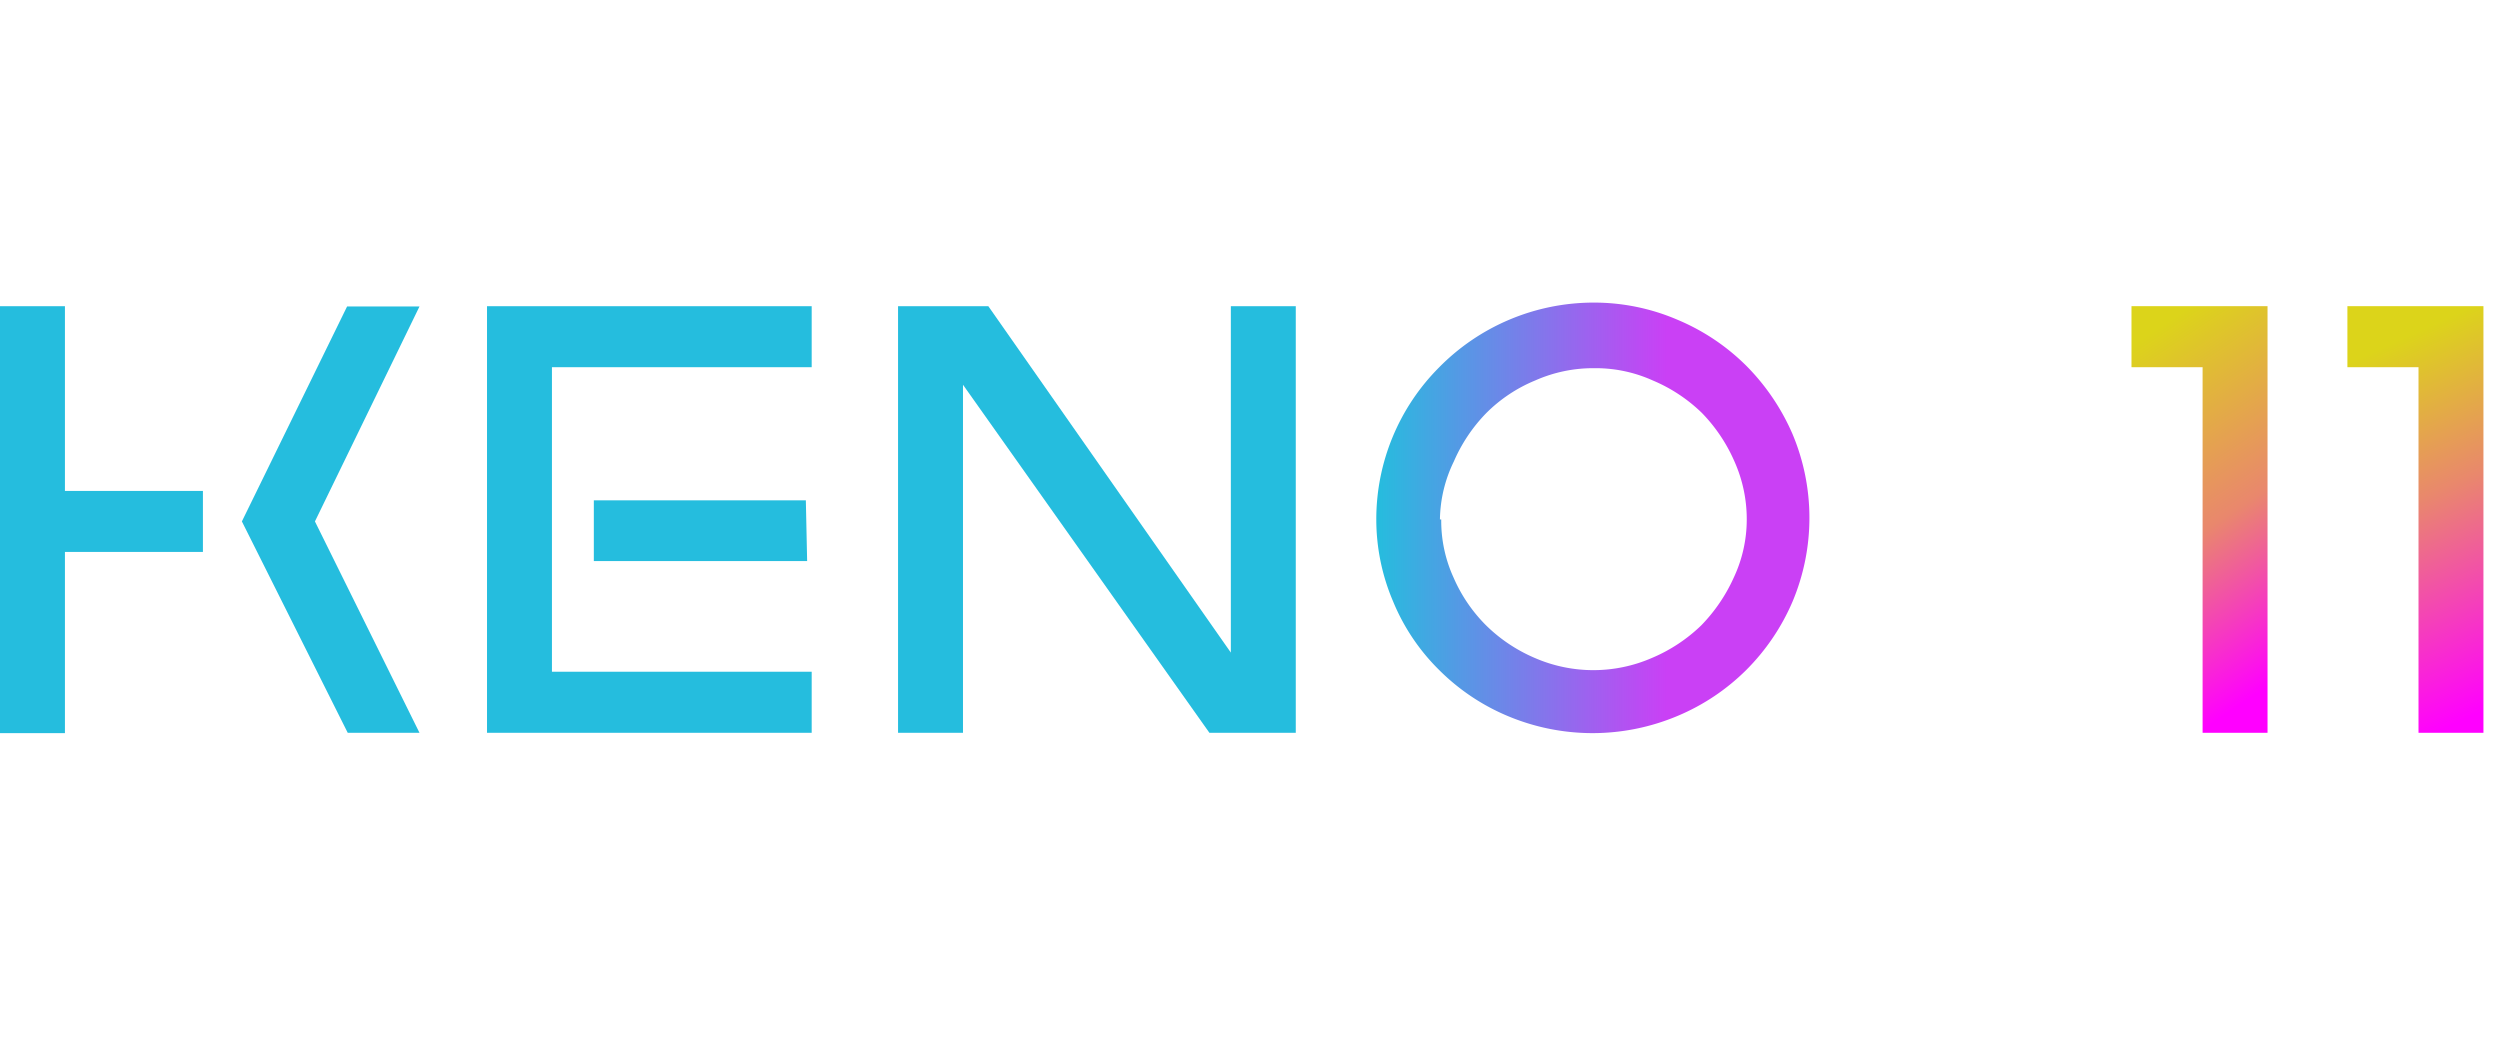
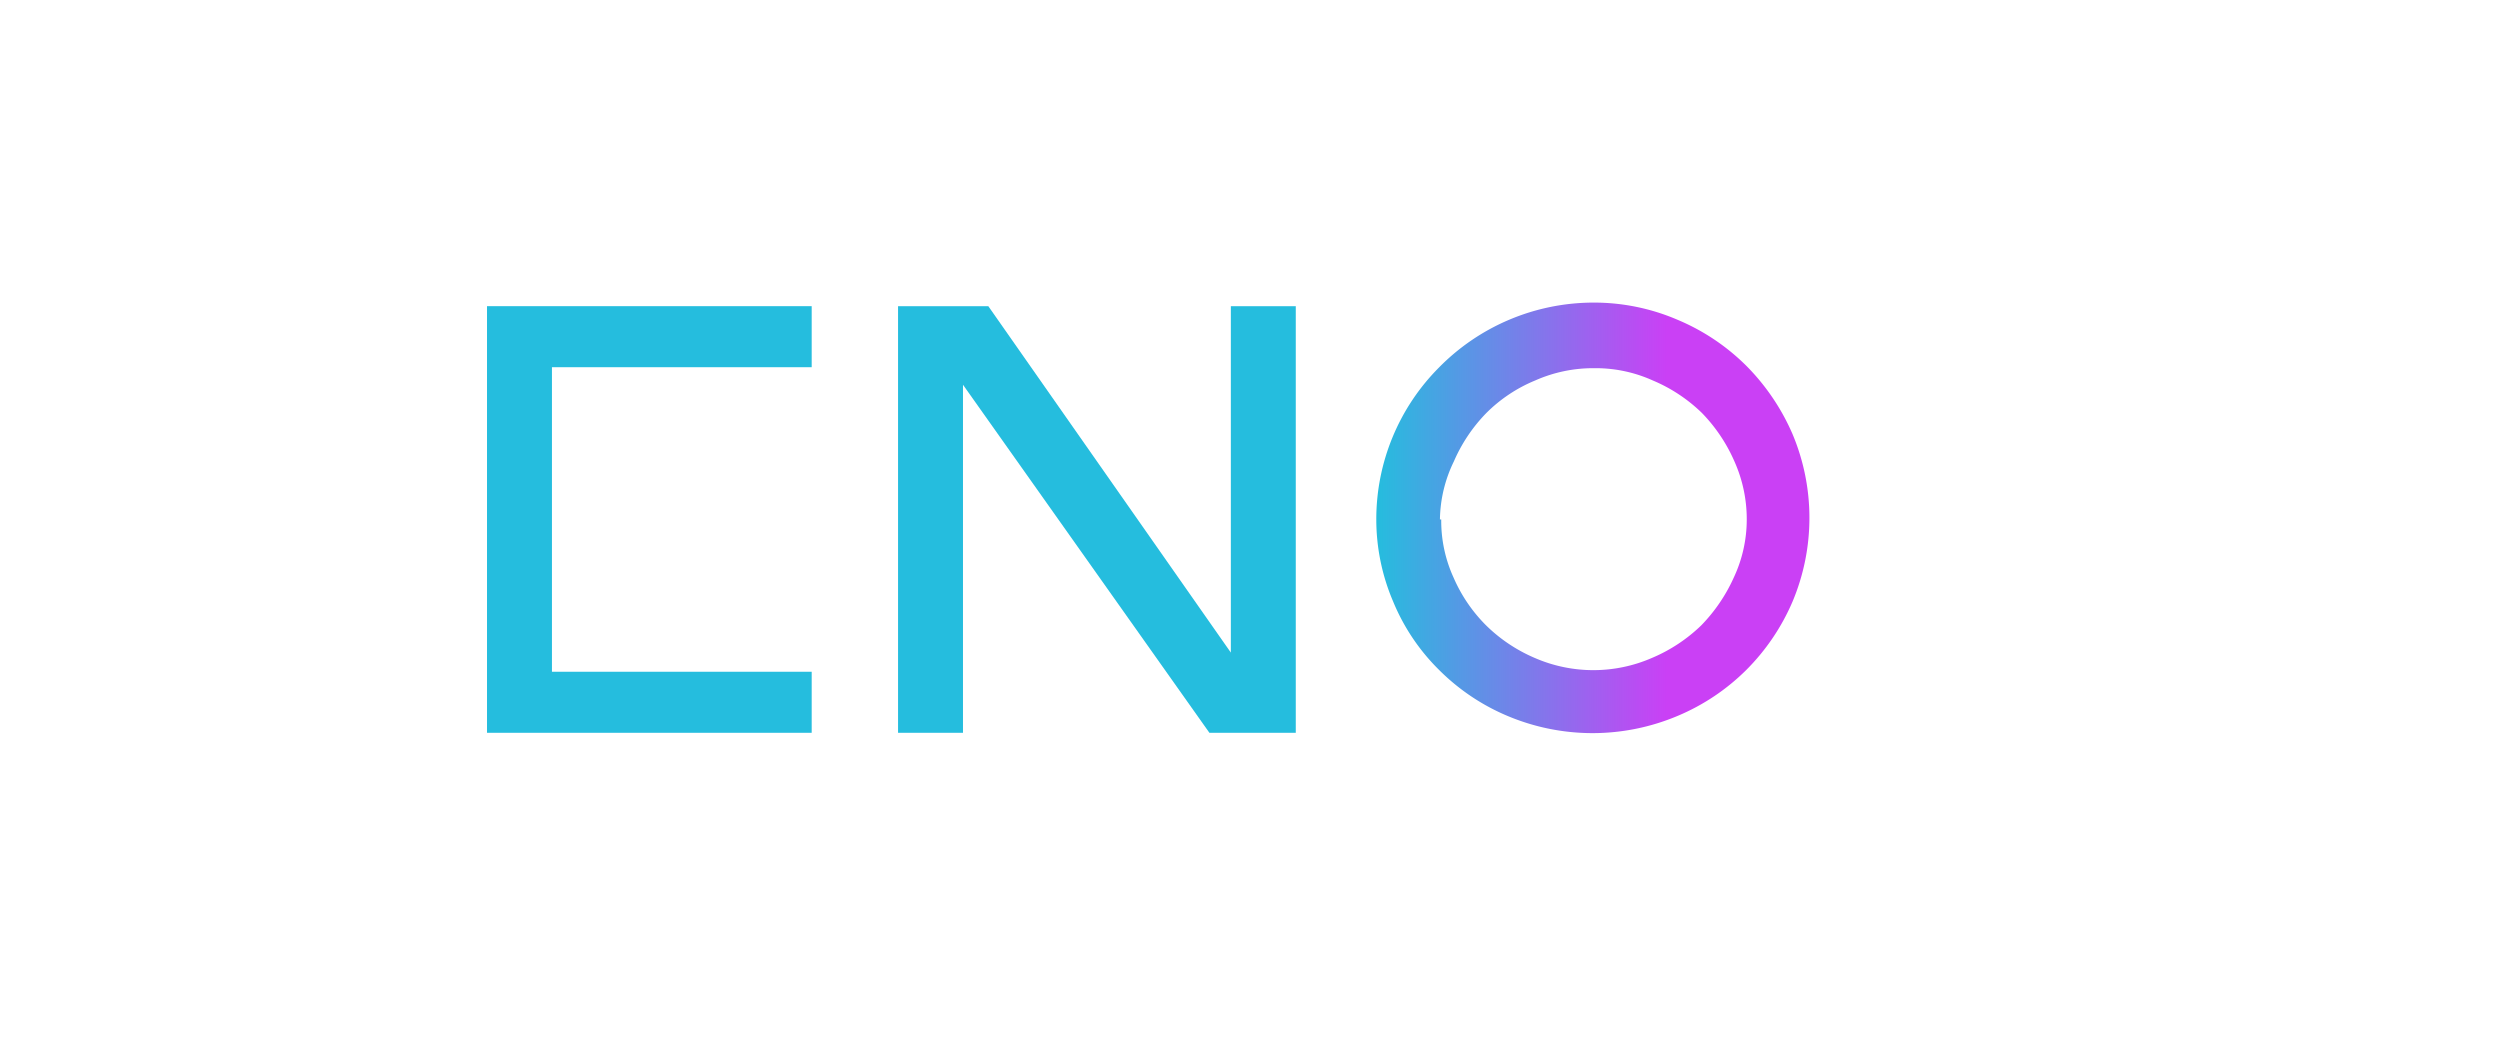
<svg xmlns="http://www.w3.org/2000/svg" width="77" height="32" viewBox="0 0 77 32">
  <defs>
    <style>.cls-1{fill:#25bdde;}.cls-2{fill:url(#New_Gradient_Swatch_4);}.cls-3{fill:url(#linear-gradient);}.cls-4{fill:url(#New_Gradient_Swatch_5);}.cls-5{fill:none;}</style>
    <linearGradient id="New_Gradient_Swatch_4" x1="42.39" y1="16" x2="55.73" y2="16" gradientUnits="userSpaceOnUse">
      <stop offset="0" stop-color="#25bdde" />
      <stop offset="0.67" stop-color="#ca40f5" />
    </linearGradient>
    <linearGradient id="linear-gradient" x1="65.22" y1="10.51" x2="71.59" y2="20.13" gradientUnits="userSpaceOnUse">
      <stop offset="0.03" stop-color="#dcd41a" />
      <stop offset="0.55" stop-color="#e9876d" />
      <stop offset="0.99" stop-color="#f0f" />
    </linearGradient>
    <linearGradient id="New_Gradient_Swatch_5" x1="73" y1="10.48" x2="77.94" y2="21.37" gradientUnits="userSpaceOnUse">
      <stop offset="0.03" stop-color="#dcd41a" />
      <stop offset="0.43" stop-color="#e9876d" />
      <stop offset="0.99" stop-color="#f0f" />
    </linearGradient>
  </defs>
  <title>Super Keno Logos </title>
  <g id="Layer_1" data-name="Layer 1">
-     <path class="cls-1" d="M2,17v5.58H0V9.43H2v5.69H6.25V17Zm8.69-7.56h2.23L9.7,16.06l3.22,6.51H10.71L7.45,16.06Z" />
-     <path class="cls-1" d="M15,9.43H25v1.88h-8v9.38h8v1.88H15Zm9.86,7.85H18.29V15.41h6.53Z" />
+     <path class="cls-1" d="M15,9.43H25v1.88h-8v9.38h8v1.88H15Zm9.86,7.85H18.29h6.53Z" />
    <path class="cls-1" d="M29.66,11.85V22.57h-2V9.43h2.78L37.91,20.1V9.43h2V22.57H37.25Z" />
    <path class="cls-2" d="M42.39,16a6.62,6.62,0,0,1,1.93-4.68,6.68,6.68,0,0,1,4.74-2,6.51,6.51,0,0,1,2.61.53,6.63,6.63,0,0,1,2.12,1.42,6.83,6.83,0,0,1,1.42,2.1,6.66,6.66,0,0,1,0,5.16,6.71,6.71,0,0,1-1.42,2.1,6.63,6.63,0,0,1-2.12,1.42,6.74,6.74,0,0,1-5.24,0,6.59,6.59,0,0,1-2.11-1.42,6.36,6.36,0,0,1-1.41-2.1A6.43,6.43,0,0,1,42.39,16Zm2,0a4.2,4.2,0,0,0,.38,1.79,4.73,4.73,0,0,0,1,1.47,4.84,4.84,0,0,0,1.49,1,4.52,4.52,0,0,0,3.63,0,4.94,4.94,0,0,0,1.51-1,5.12,5.12,0,0,0,1-1.47A4.21,4.21,0,0,0,53.8,16a4.36,4.36,0,0,0-.38-1.79,5,5,0,0,0-1-1.49,4.88,4.88,0,0,0-1.51-1,4.28,4.28,0,0,0-1.8-.38,4.41,4.41,0,0,0-1.83.38,4.61,4.61,0,0,0-1.5,1,4.94,4.94,0,0,0-1,1.49A4.2,4.2,0,0,0,44.35,16Z" />
-     <path class="cls-3" d="M65.65,9.43h4.19V22.57h-2V11.31H65.65Z" />
-     <path class="cls-4" d="M72.3,9.43h4.19V22.57h-2V11.31H72.3Z" />
  </g>
  <g id="Layer_2" data-name="Layer 2">
-     <rect class="cls-5" x="27" y="-169" width="959" height="567" />
    <rect class="cls-5" x="-75" y="-168" width="959" height="567" />
  </g>
</svg>